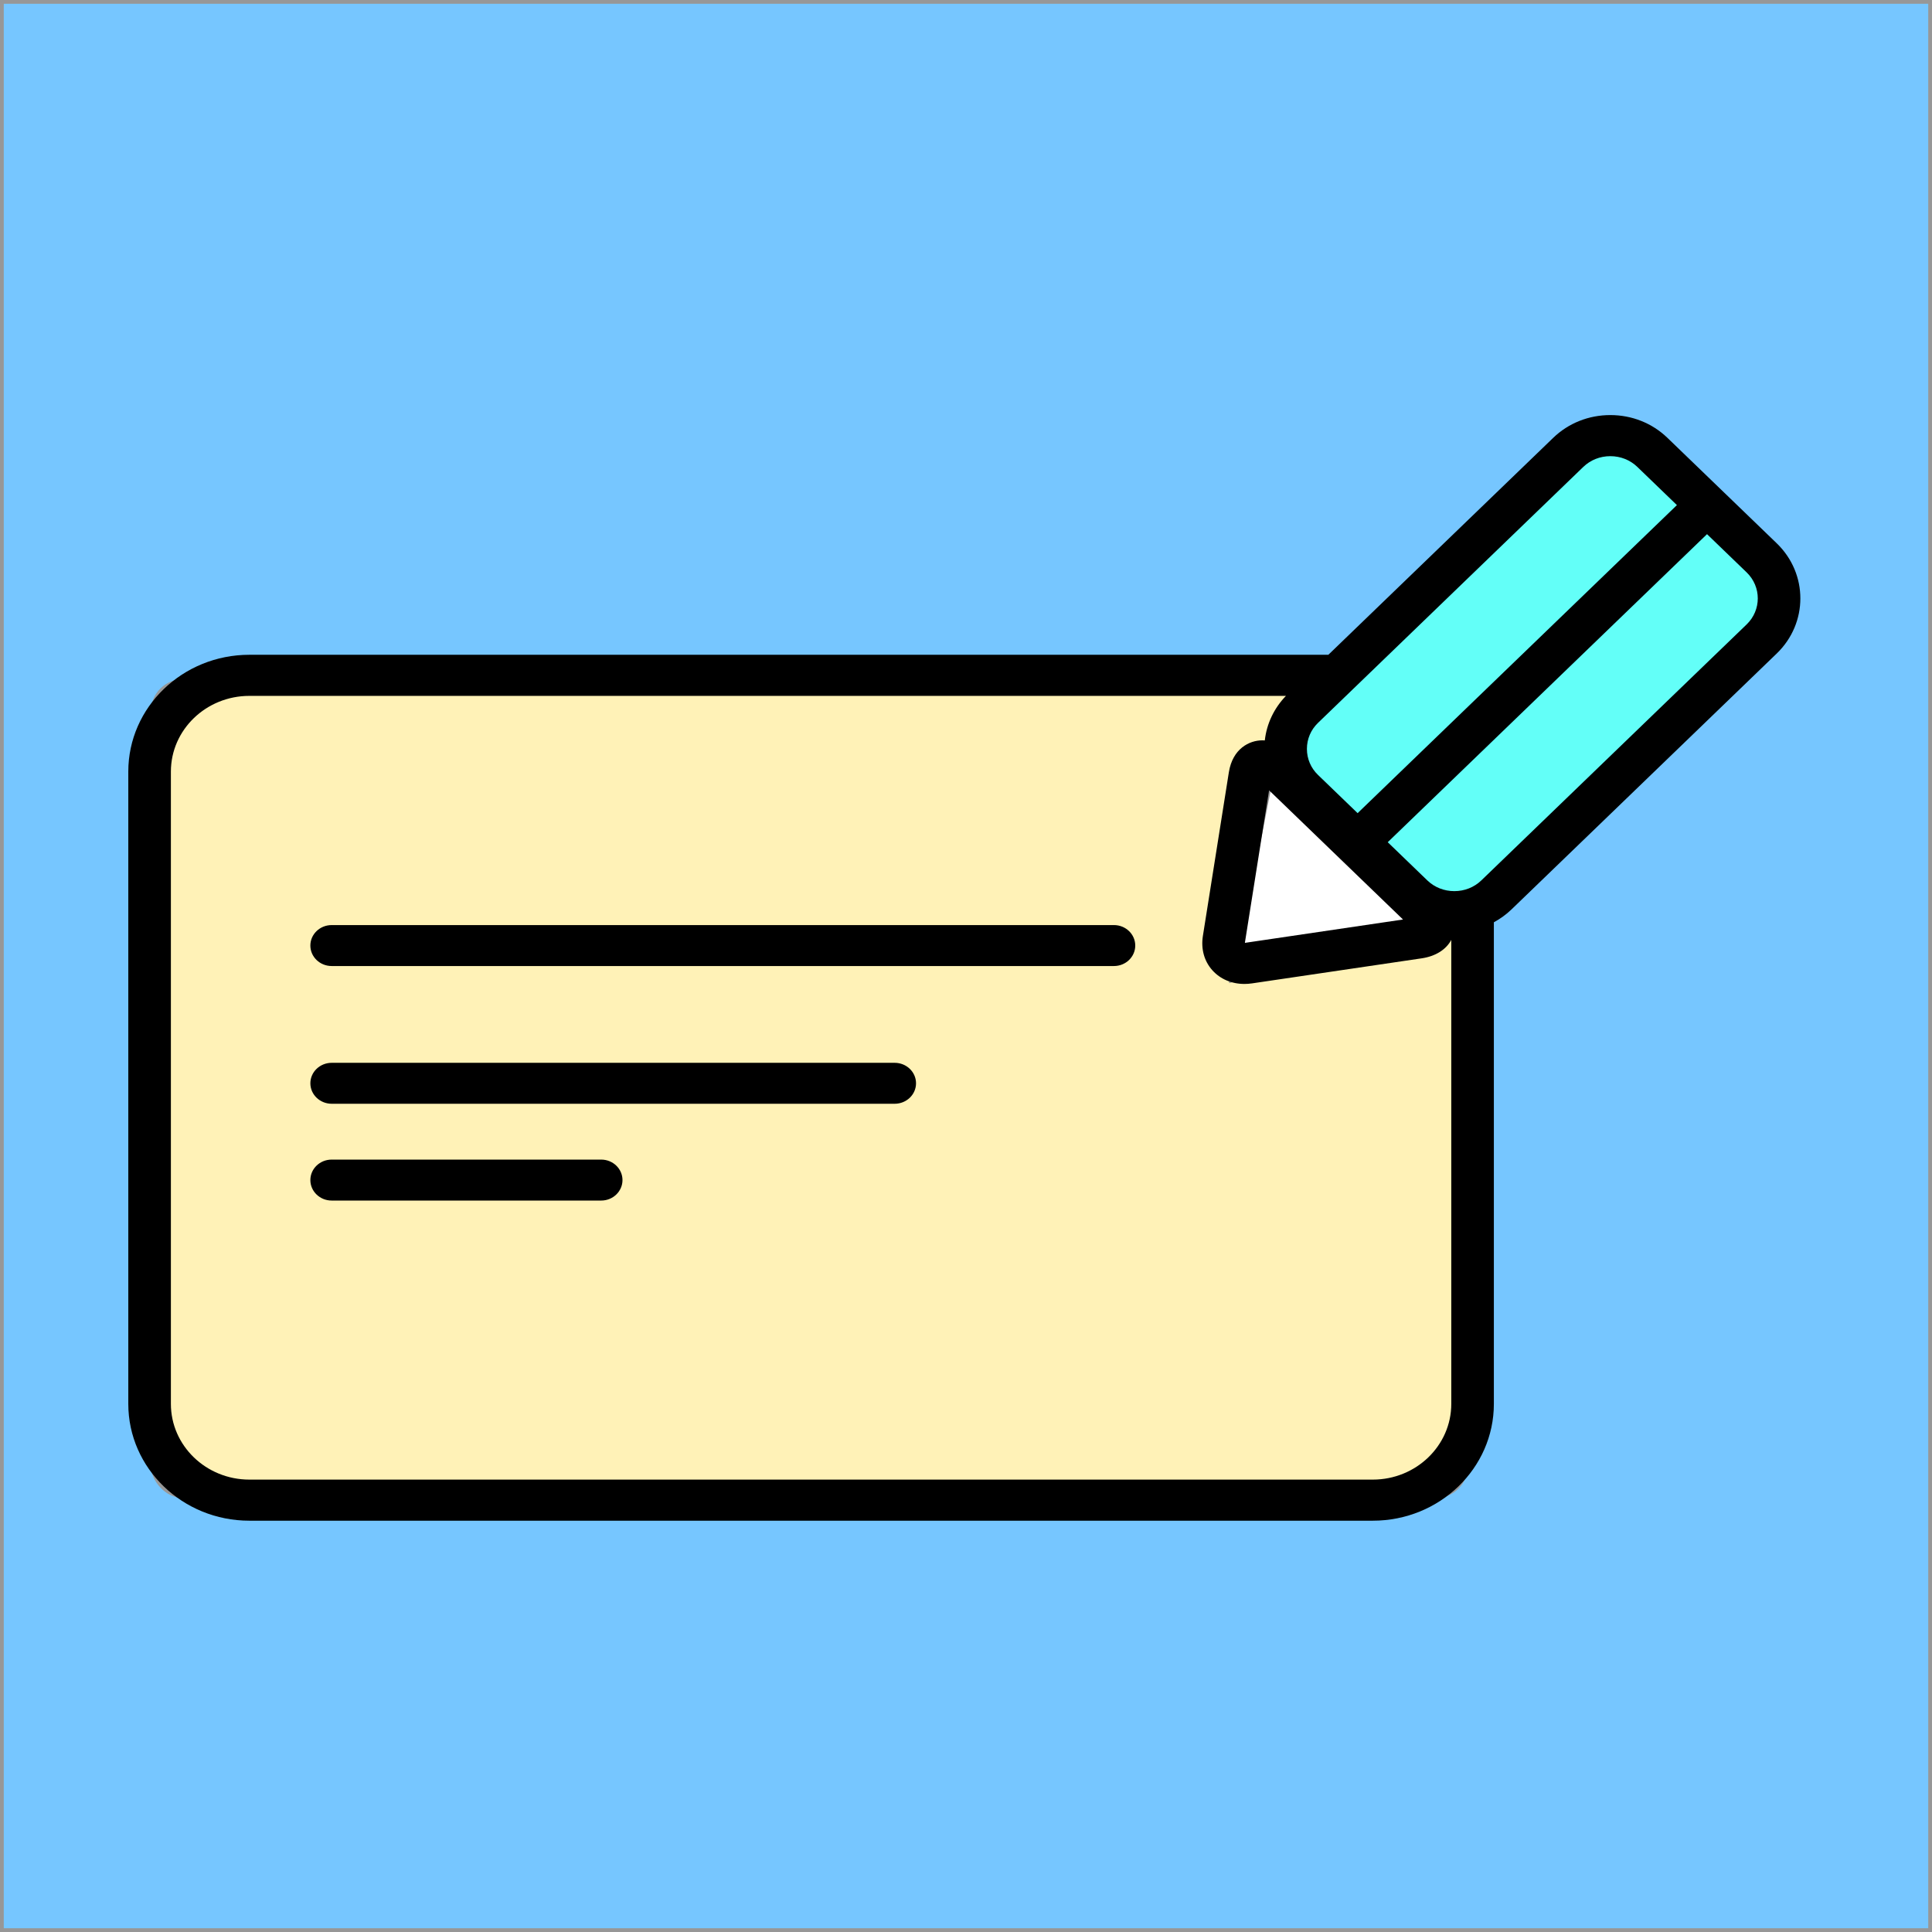
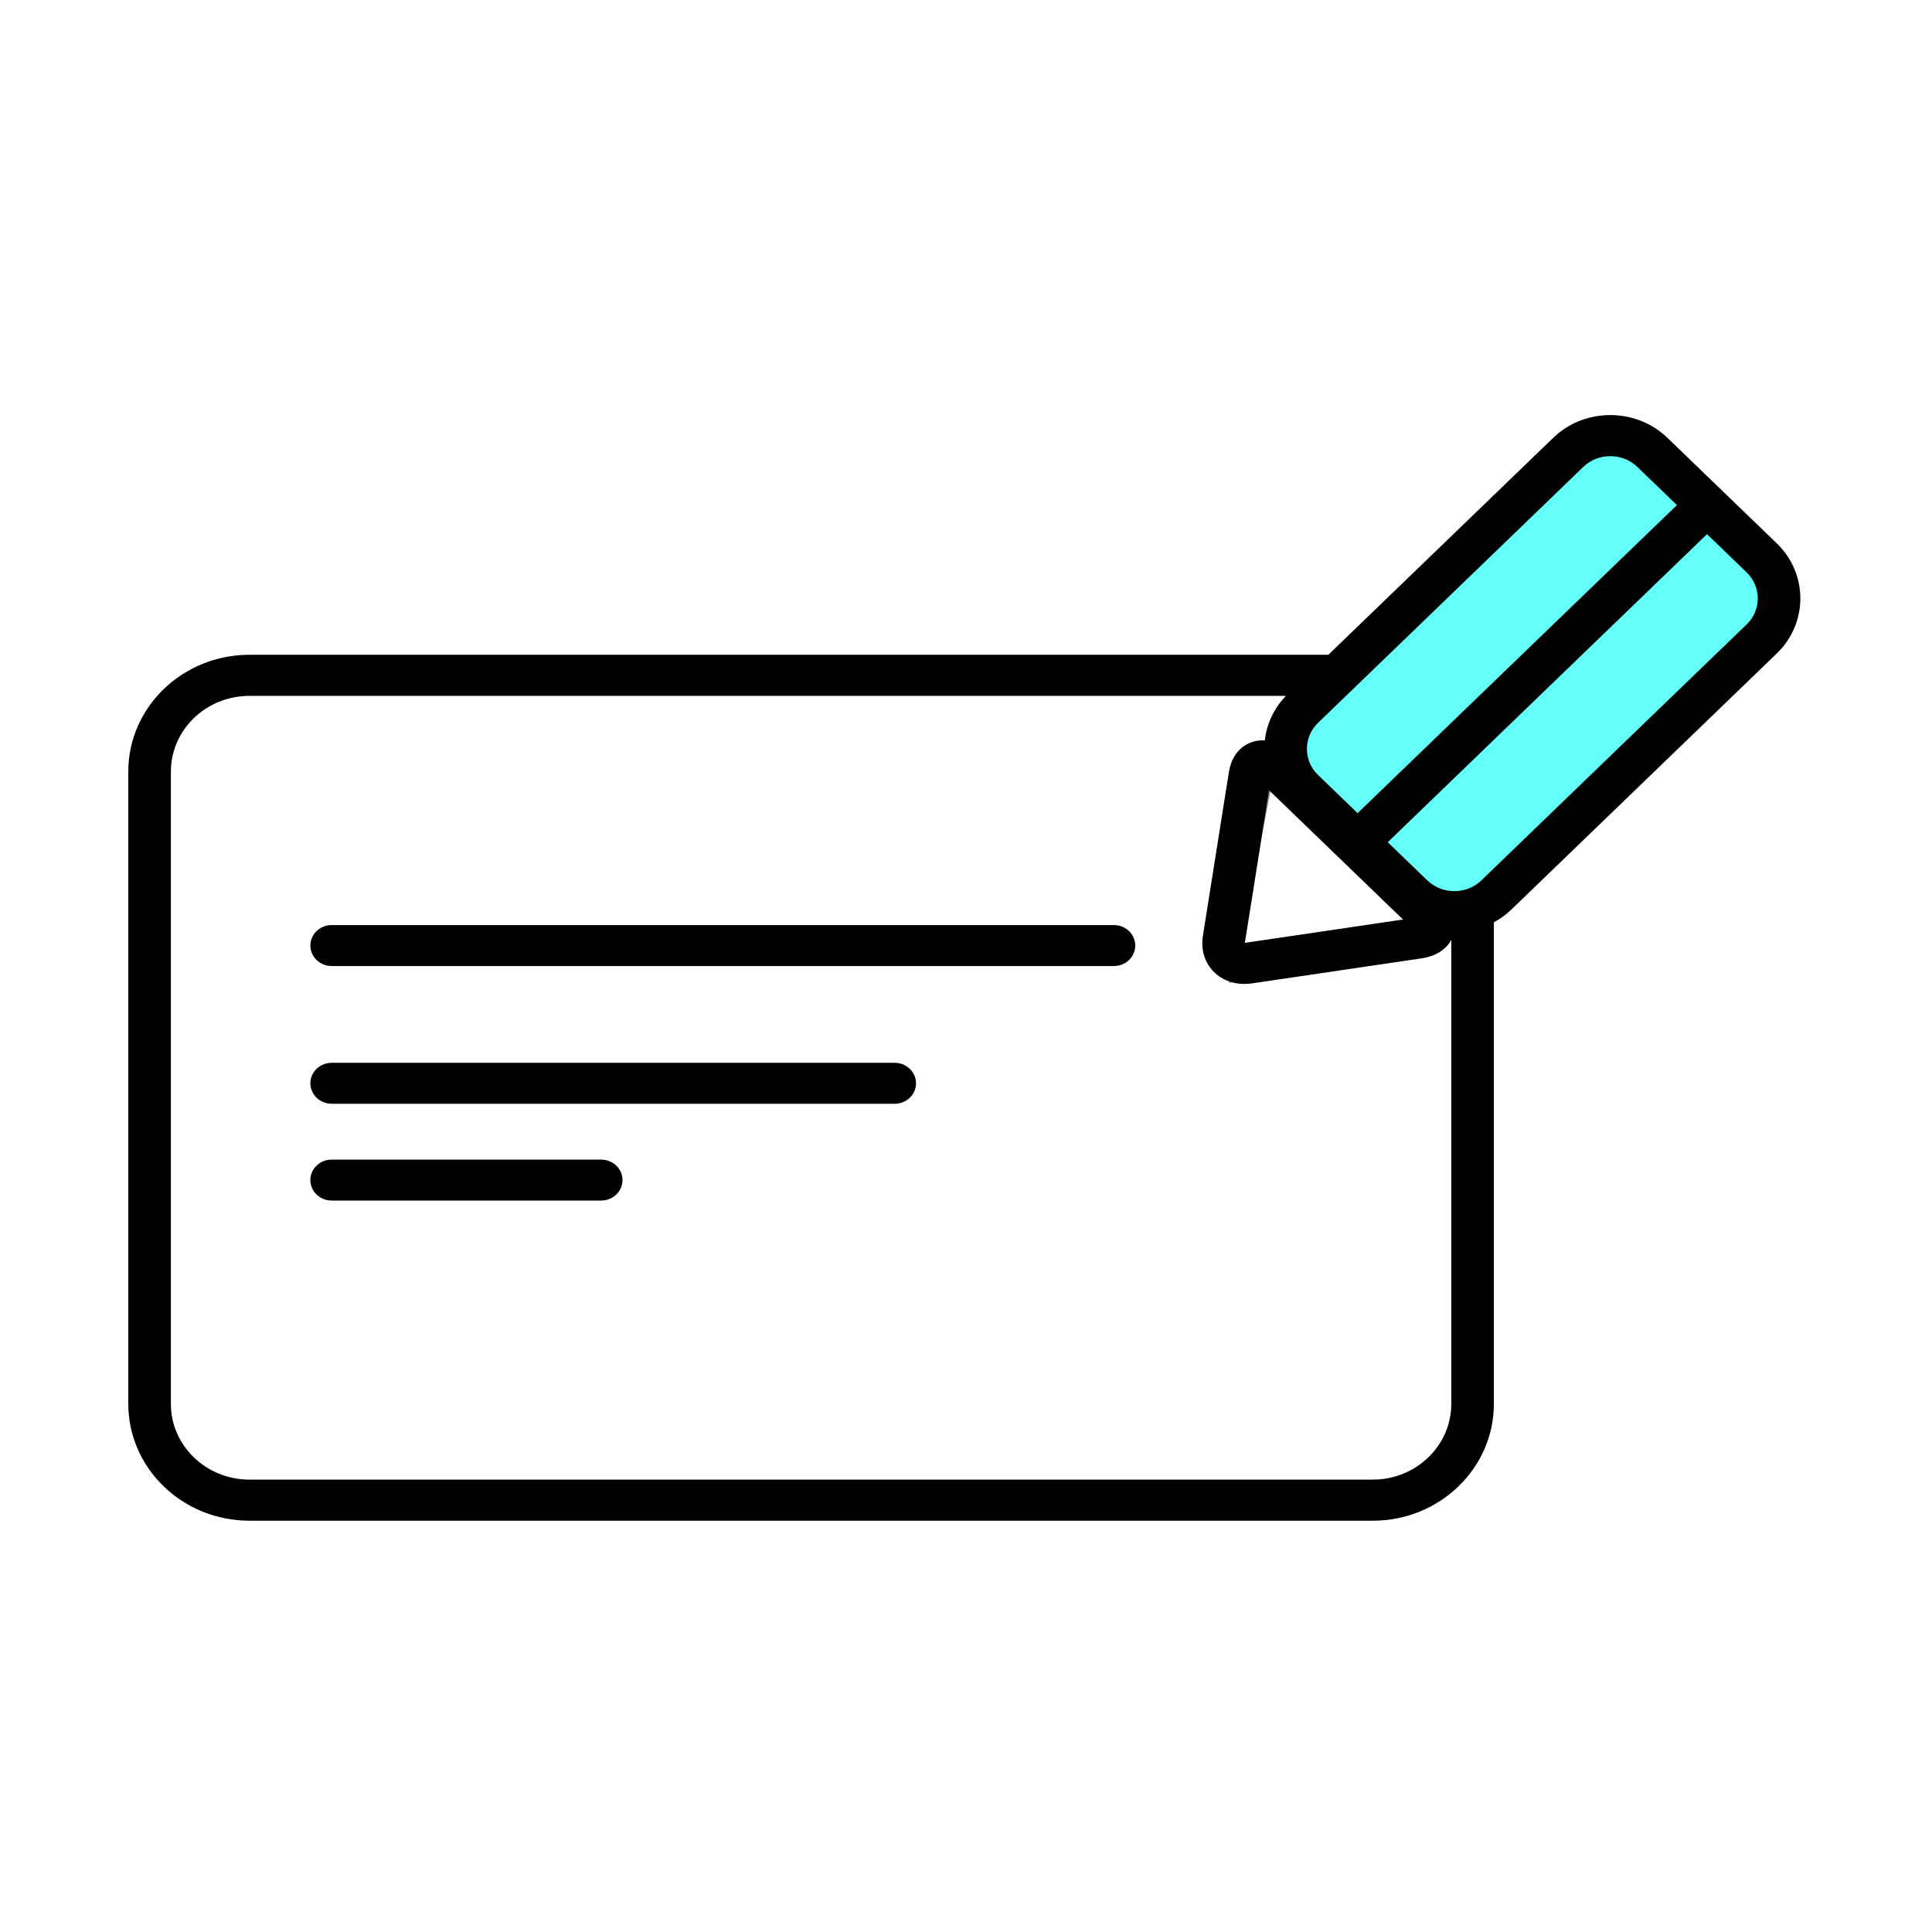
<svg xmlns="http://www.w3.org/2000/svg" width="512px" height="512px" viewBox="0 0 512 512" version="1.1">
  <title>Icon Square</title>
  <defs>
    <filter id="filter-1">
      <feColorMatrix in="SourceGraphic" type="matrix" values="0 0 0 0 0.2 0 0 0 0 0.2 0 0 0 0 0.2 0 0 0 1 0" />
    </filter>
  </defs>
  <g id="Icon" stroke="none" stroke-width="1" fill="none" fill-rule="evenodd">
    <g id="Icon-Square">
-       <rect id="Main-Area" stroke="#979797" fill="#76C6FF" x="0.5" y="0.5" width="511" height="511" />
      <g id="Pencil-and-notecard-combo" transform="translate(33.424, 109.424)">
-         <rect id="Notecard-coloring" stroke="#979797" fill="#FFF2B7" x="7.076" y="71.076" width="348" height="216" rx="8" />
        <path d="M401.077,7.545 C403.148,7.545 405.023,8.384 406.381,9.74 C407.738,11.097 408.578,12.972 408.578,15.043 L408.578,15.043 L408.567,127.305 C408.566,129.376 407.727,131.251 406.369,132.608 C405.012,133.965 403.137,134.805 401.066,134.806 L401.066,134.806 L346.03,134.81 C343.959,134.811 342.084,133.972 340.727,132.615 C339.37,131.258 338.53,129.383 338.53,127.312 L338.53,127.312 L338.54,15.051 C338.541,12.98 339.381,11.105 340.738,9.748 C342.096,8.391 343.97,7.551 346.041,7.55 L346.041,7.55 Z" id="Pencil-body-background" stroke="#979797" fill="#63FFF8" transform="translate(373.554, 71.178) rotate(46) translate(-373.554, -71.178) " />
        <path d="M311.302,90.921 L337.635,144.535 L284.973,144.533 L311.302,90.921 Z" id="Pencil-tip-background" stroke="#979797" fill="#FFFFFF" transform="translate(311.304, 117.411) rotate(-15) translate(-311.304, -117.411) " />
        <g filter="url(#filter-1)" id="Pencil-and-notecard">
          <g transform="translate(0.576, 0.576)">
            <path d="M203.098,171.657 L53.908,171.657 C50.784,171.657 48.25,174.086 48.25,177.082 C48.25,180.079 50.784,182.508 53.908,182.508 L203.098,182.508 C206.222,182.508 208.756,180.079 208.756,177.082 C208.756,174.086 206.222,171.657 203.098,171.657 Z" id="Path" fill="#000000" fill-rule="nonzero" />
            <path d="M261.211,135.155 L53.892,135.155 C50.777,135.155 48.25,137.585 48.25,140.581 C48.25,143.577 50.777,146.007 53.892,146.007 L261.211,146.007 C264.326,146.007 266.853,143.577 266.853,140.581 C266.853,137.585 264.327,135.155 261.211,135.155 Z" id="Path" fill="#000000" fill-rule="nonzero" />
            <path d="M125.326,197.306 L53.889,197.306 C50.776,197.306 48.25,199.737 48.25,202.732 C48.25,205.727 50.776,208.158 53.889,208.158 L125.326,208.158 C128.439,208.158 130.965,205.727 130.965,202.732 C130.965,199.737 128.439,197.306 125.326,197.306 Z" id="Path" fill="#000000" fill-rule="nonzero" />
-             <path d="M436.856,33.984 L422.37,20.007 L422.37,20.007 L422.37,20.007 L407.883,6.03 C403.854,2.141 398.481,0 392.75,0 C387.02,0 381.646,2.141 377.616,6.03 L318.026,63.524 L32.081,63.524 C14.391,63.524 0,77.41 0,94.477 L0,262.048 C0,279.116 14.391,293 32.081,293 L329.811,293 C347.501,293 361.89,279.115 361.89,262.048 L361.89,134.411 C363.573,133.498 365.144,132.372 366.546,131.022 L436.853,63.187 C445.2,55.135 445.2,42.034 436.856,33.984 Z M385.597,13.73 C387.495,11.898 390.034,10.89 392.749,10.89 C395.465,10.89 398.004,11.898 399.902,13.73 L410.399,23.857 L325.782,105.493 L315.288,95.368 C313.388,93.537 312.345,91.087 312.345,88.467 C312.345,85.848 313.388,83.398 315.288,81.567 L385.597,13.73 Z M302.321,99.437 L337.812,133.679 L296.098,139.84 C296.036,139.849 295.973,139.857 295.914,139.86 C295.918,139.808 295.926,139.749 295.934,139.681 L302.321,99.437 Z M329.811,282.11 L32.081,282.11 C20.616,282.11 11.287,273.11 11.287,262.048 L11.287,94.477 C11.287,83.414 20.616,74.415 32.081,74.415 L306.791,74.415 C303.629,77.689 301.678,81.791 301.187,86.221 C300.966,86.205 300.748,86.195 300.548,86.195 C297.067,86.195 292.649,88.415 291.658,94.67 L284.778,138.034 C284.235,141.471 285.116,144.694 287.267,147.109 C289.36,149.461 292.387,150.756 295.791,150.756 C296.454,150.756 297.134,150.704 297.809,150.605 L342.753,143.968 C346.43,143.424 349.219,141.67 350.605,139.084 L350.605,262.048 C350.605,273.111 341.276,282.11 329.811,282.11 Z M428.873,55.486 L358.565,123.321 C356.665,125.152 354.127,126.16 351.413,126.16 C348.697,126.16 346.159,125.152 344.259,123.321 L333.764,113.194 L418.379,31.557 L428.875,41.684 C432.818,45.489 432.818,51.68 428.873,55.486 Z" id="Shape" fill="#000000" fill-rule="nonzero" />
+             <path d="M436.856,33.984 L422.37,20.007 L422.37,20.007 L407.883,6.03 C403.854,2.141 398.481,0 392.75,0 C387.02,0 381.646,2.141 377.616,6.03 L318.026,63.524 L32.081,63.524 C14.391,63.524 0,77.41 0,94.477 L0,262.048 C0,279.116 14.391,293 32.081,293 L329.811,293 C347.501,293 361.89,279.115 361.89,262.048 L361.89,134.411 C363.573,133.498 365.144,132.372 366.546,131.022 L436.853,63.187 C445.2,55.135 445.2,42.034 436.856,33.984 Z M385.597,13.73 C387.495,11.898 390.034,10.89 392.749,10.89 C395.465,10.89 398.004,11.898 399.902,13.73 L410.399,23.857 L325.782,105.493 L315.288,95.368 C313.388,93.537 312.345,91.087 312.345,88.467 C312.345,85.848 313.388,83.398 315.288,81.567 L385.597,13.73 Z M302.321,99.437 L337.812,133.679 L296.098,139.84 C296.036,139.849 295.973,139.857 295.914,139.86 C295.918,139.808 295.926,139.749 295.934,139.681 L302.321,99.437 Z M329.811,282.11 L32.081,282.11 C20.616,282.11 11.287,273.11 11.287,262.048 L11.287,94.477 C11.287,83.414 20.616,74.415 32.081,74.415 L306.791,74.415 C303.629,77.689 301.678,81.791 301.187,86.221 C300.966,86.205 300.748,86.195 300.548,86.195 C297.067,86.195 292.649,88.415 291.658,94.67 L284.778,138.034 C284.235,141.471 285.116,144.694 287.267,147.109 C289.36,149.461 292.387,150.756 295.791,150.756 C296.454,150.756 297.134,150.704 297.809,150.605 L342.753,143.968 C346.43,143.424 349.219,141.67 350.605,139.084 L350.605,262.048 C350.605,273.111 341.276,282.11 329.811,282.11 Z M428.873,55.486 L358.565,123.321 C356.665,125.152 354.127,126.16 351.413,126.16 C348.697,126.16 346.159,125.152 344.259,123.321 L333.764,113.194 L418.379,31.557 L428.875,41.684 C432.818,45.489 432.818,51.68 428.873,55.486 Z" id="Shape" fill="#000000" fill-rule="nonzero" />
          </g>
        </g>
      </g>
    </g>
  </g>
</svg>